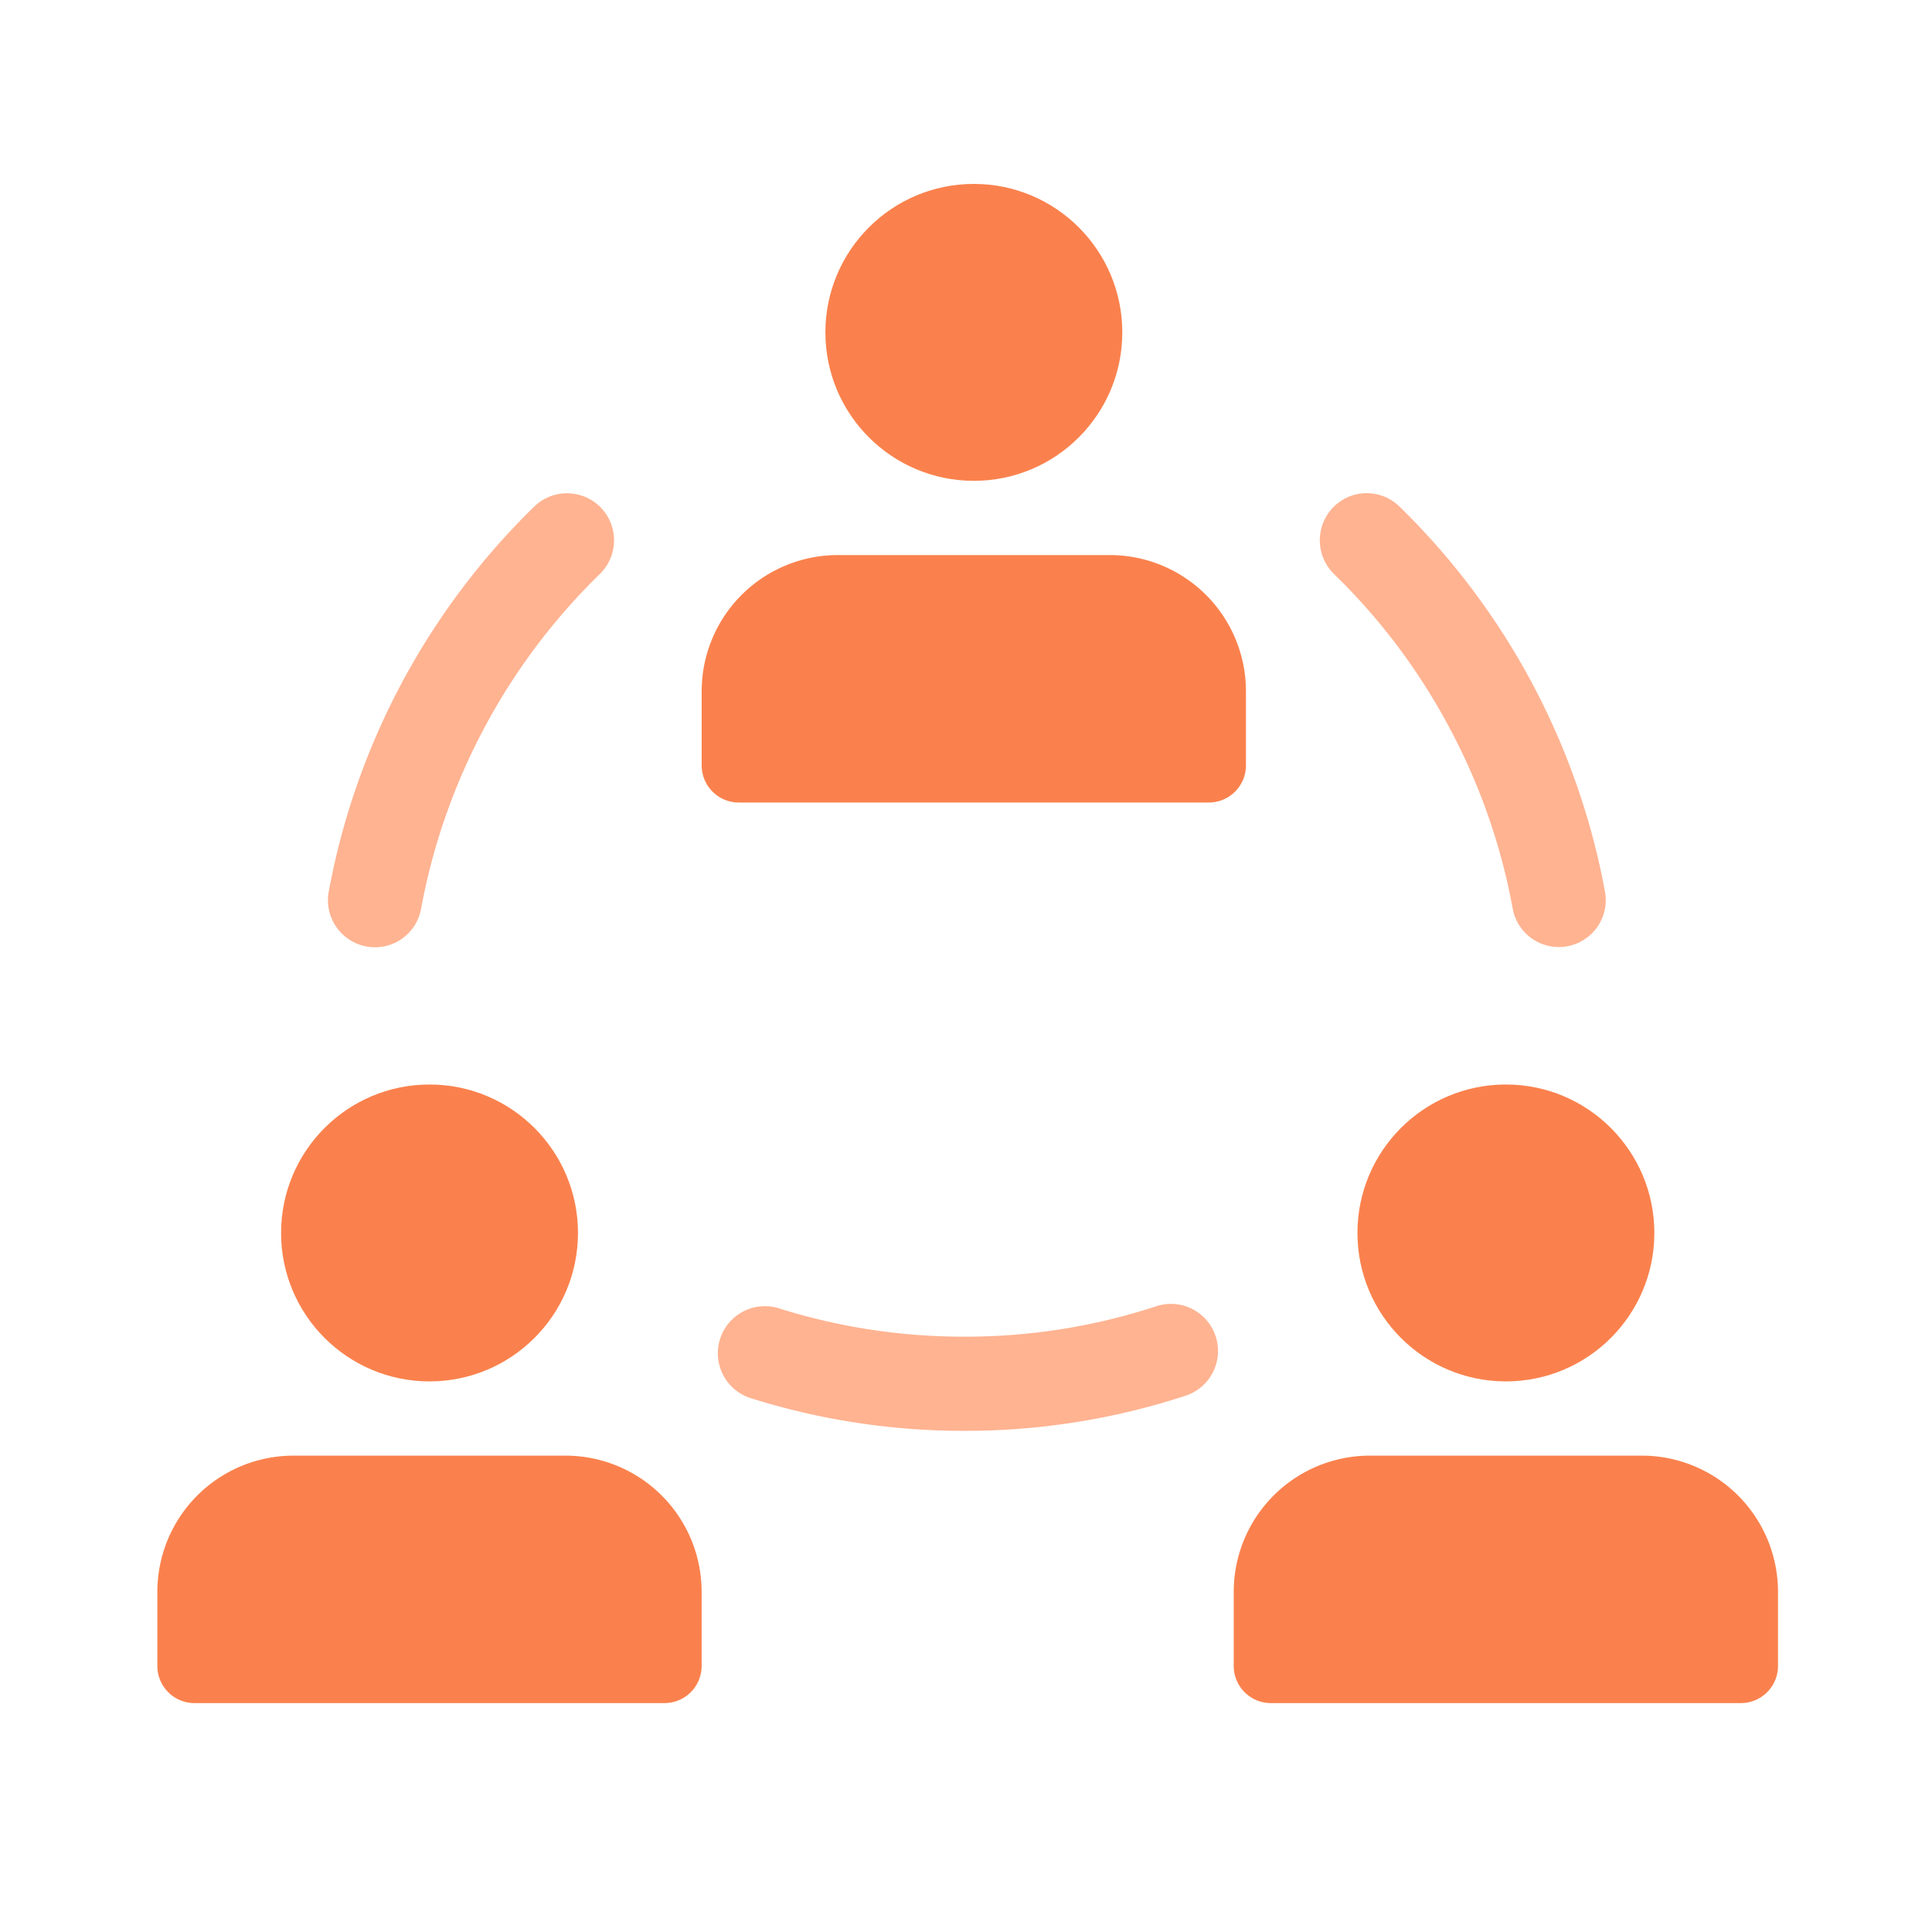
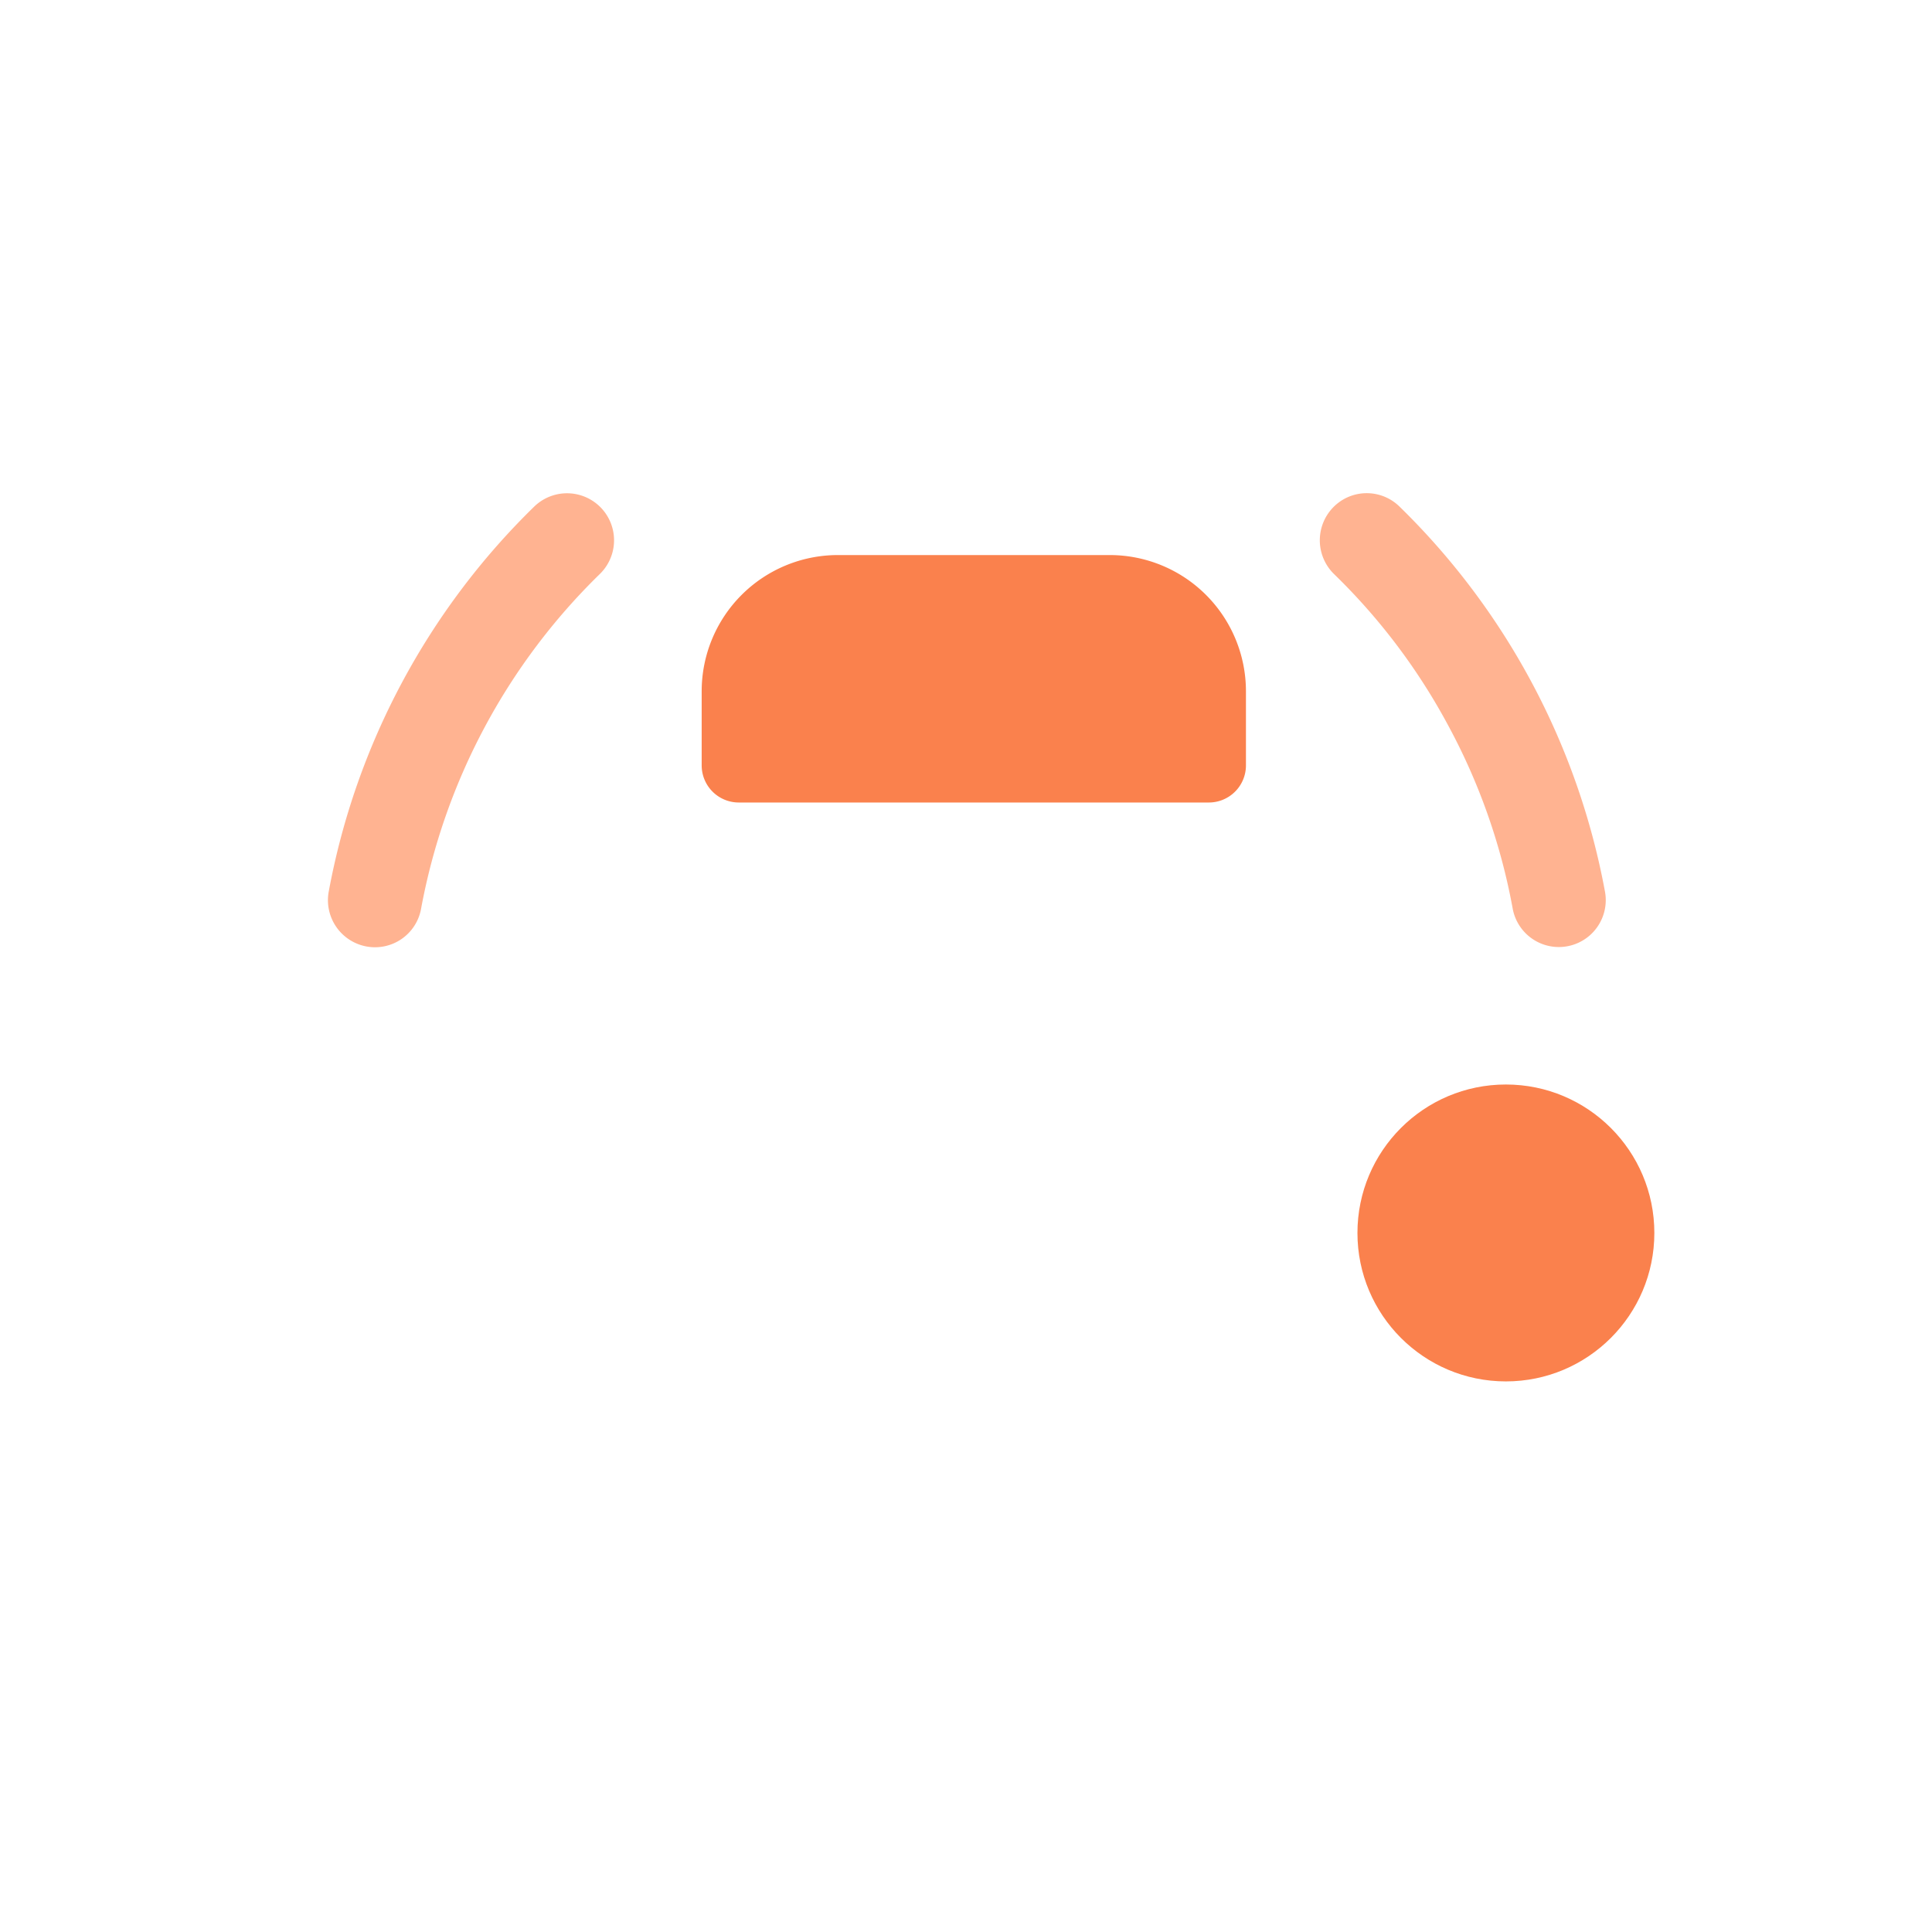
<svg xmlns="http://www.w3.org/2000/svg" width="80" height="80" viewBox="0 0 80 80">
  <defs>
    <style>.a{fill:none;}.b{fill:#ffb391;}.c{fill:#fa814d;}</style>
  </defs>
  <g transform="translate(17985 1496)">
    <rect class="a" width="80" height="80" transform="translate(-17985 -1496)" />
    <path class="b" d="M53.809,123.735a1.938,1.938,0,0,0,2.259-1.569A25.943,25.943,0,0,1,63.46,108.32a1.946,1.946,0,0,0-2.7-2.808,29.85,29.85,0,0,0-8.518,15.955A1.95,1.95,0,0,0,53.809,123.735Z" transform="translate(-18023.631 -1580.543)" />
    <path class="b" d="M374.318,114.545a25.609,25.609,0,0,1,2.69,7.619,1.942,1.942,0,1,0,3.822-.7,29.851,29.851,0,0,0-8.518-15.955,1.937,1.937,0,0,0-2.746.051,1.956,1.956,0,0,0,.05,2.758A25.569,25.569,0,0,1,374.318,114.545Z" transform="translate(-18299.371 -1580.542)" />
-     <path class="b" d="M194.79,364.022a25.255,25.255,0,0,1-7.846,1.26h-.106a25.4,25.4,0,0,1-7.693-1.178,1.949,1.949,0,0,0-1.17,3.718,29.238,29.238,0,0,0,8.864,1.36h.106A29.2,29.2,0,0,0,196,367.727a1.949,1.949,0,0,0-1.212-3.705Z" transform="translate(-18131.908 -1805.934)" />
    <g transform="translate(-167.988 6.315)">
-       <circle class="c" cx="6.147" cy="6.147" r="6.147" transform="translate(-17805.373 -1457.408)" />
-       <path class="c" d="M23.4,19H12.135A5.64,5.64,0,0,0,6.5,24.635v3.074a1.537,1.537,0,0,0,1.537,1.537H27.5a1.537,1.537,0,0,0,1.537-1.537V24.635A5.64,5.64,0,0,0,23.4,19Z" transform="translate(-17816.996 -1461.04)" />
-     </g>
+       </g>
    <g transform="translate(-123.418 6.315)">
      <circle class="c" cx="6.147" cy="6.147" r="6.147" transform="translate(-17805.373 -1457.408)" />
-       <path class="c" d="M23.4,19H12.135A5.64,5.64,0,0,0,6.5,24.635v3.074a1.537,1.537,0,0,0,1.537,1.537H27.5a1.537,1.537,0,0,0,1.537-1.537V24.635A5.64,5.64,0,0,0,23.4,19Z" transform="translate(-17816.996 -1461.04)" />
    </g>
    <g transform="translate(-145.449 -30.976)">
-       <circle class="c" cx="6.147" cy="6.147" r="6.147" transform="translate(-17805.373 -1457.408)" />
      <path class="c" d="M23.4,19H12.135A5.64,5.64,0,0,0,6.5,24.635v3.074a1.537,1.537,0,0,0,1.537,1.537H27.5a1.537,1.537,0,0,0,1.537-1.537V24.635A5.64,5.64,0,0,0,23.4,19Z" transform="translate(-17816.996 -1461.04)" />
    </g>
  </g>
</svg>